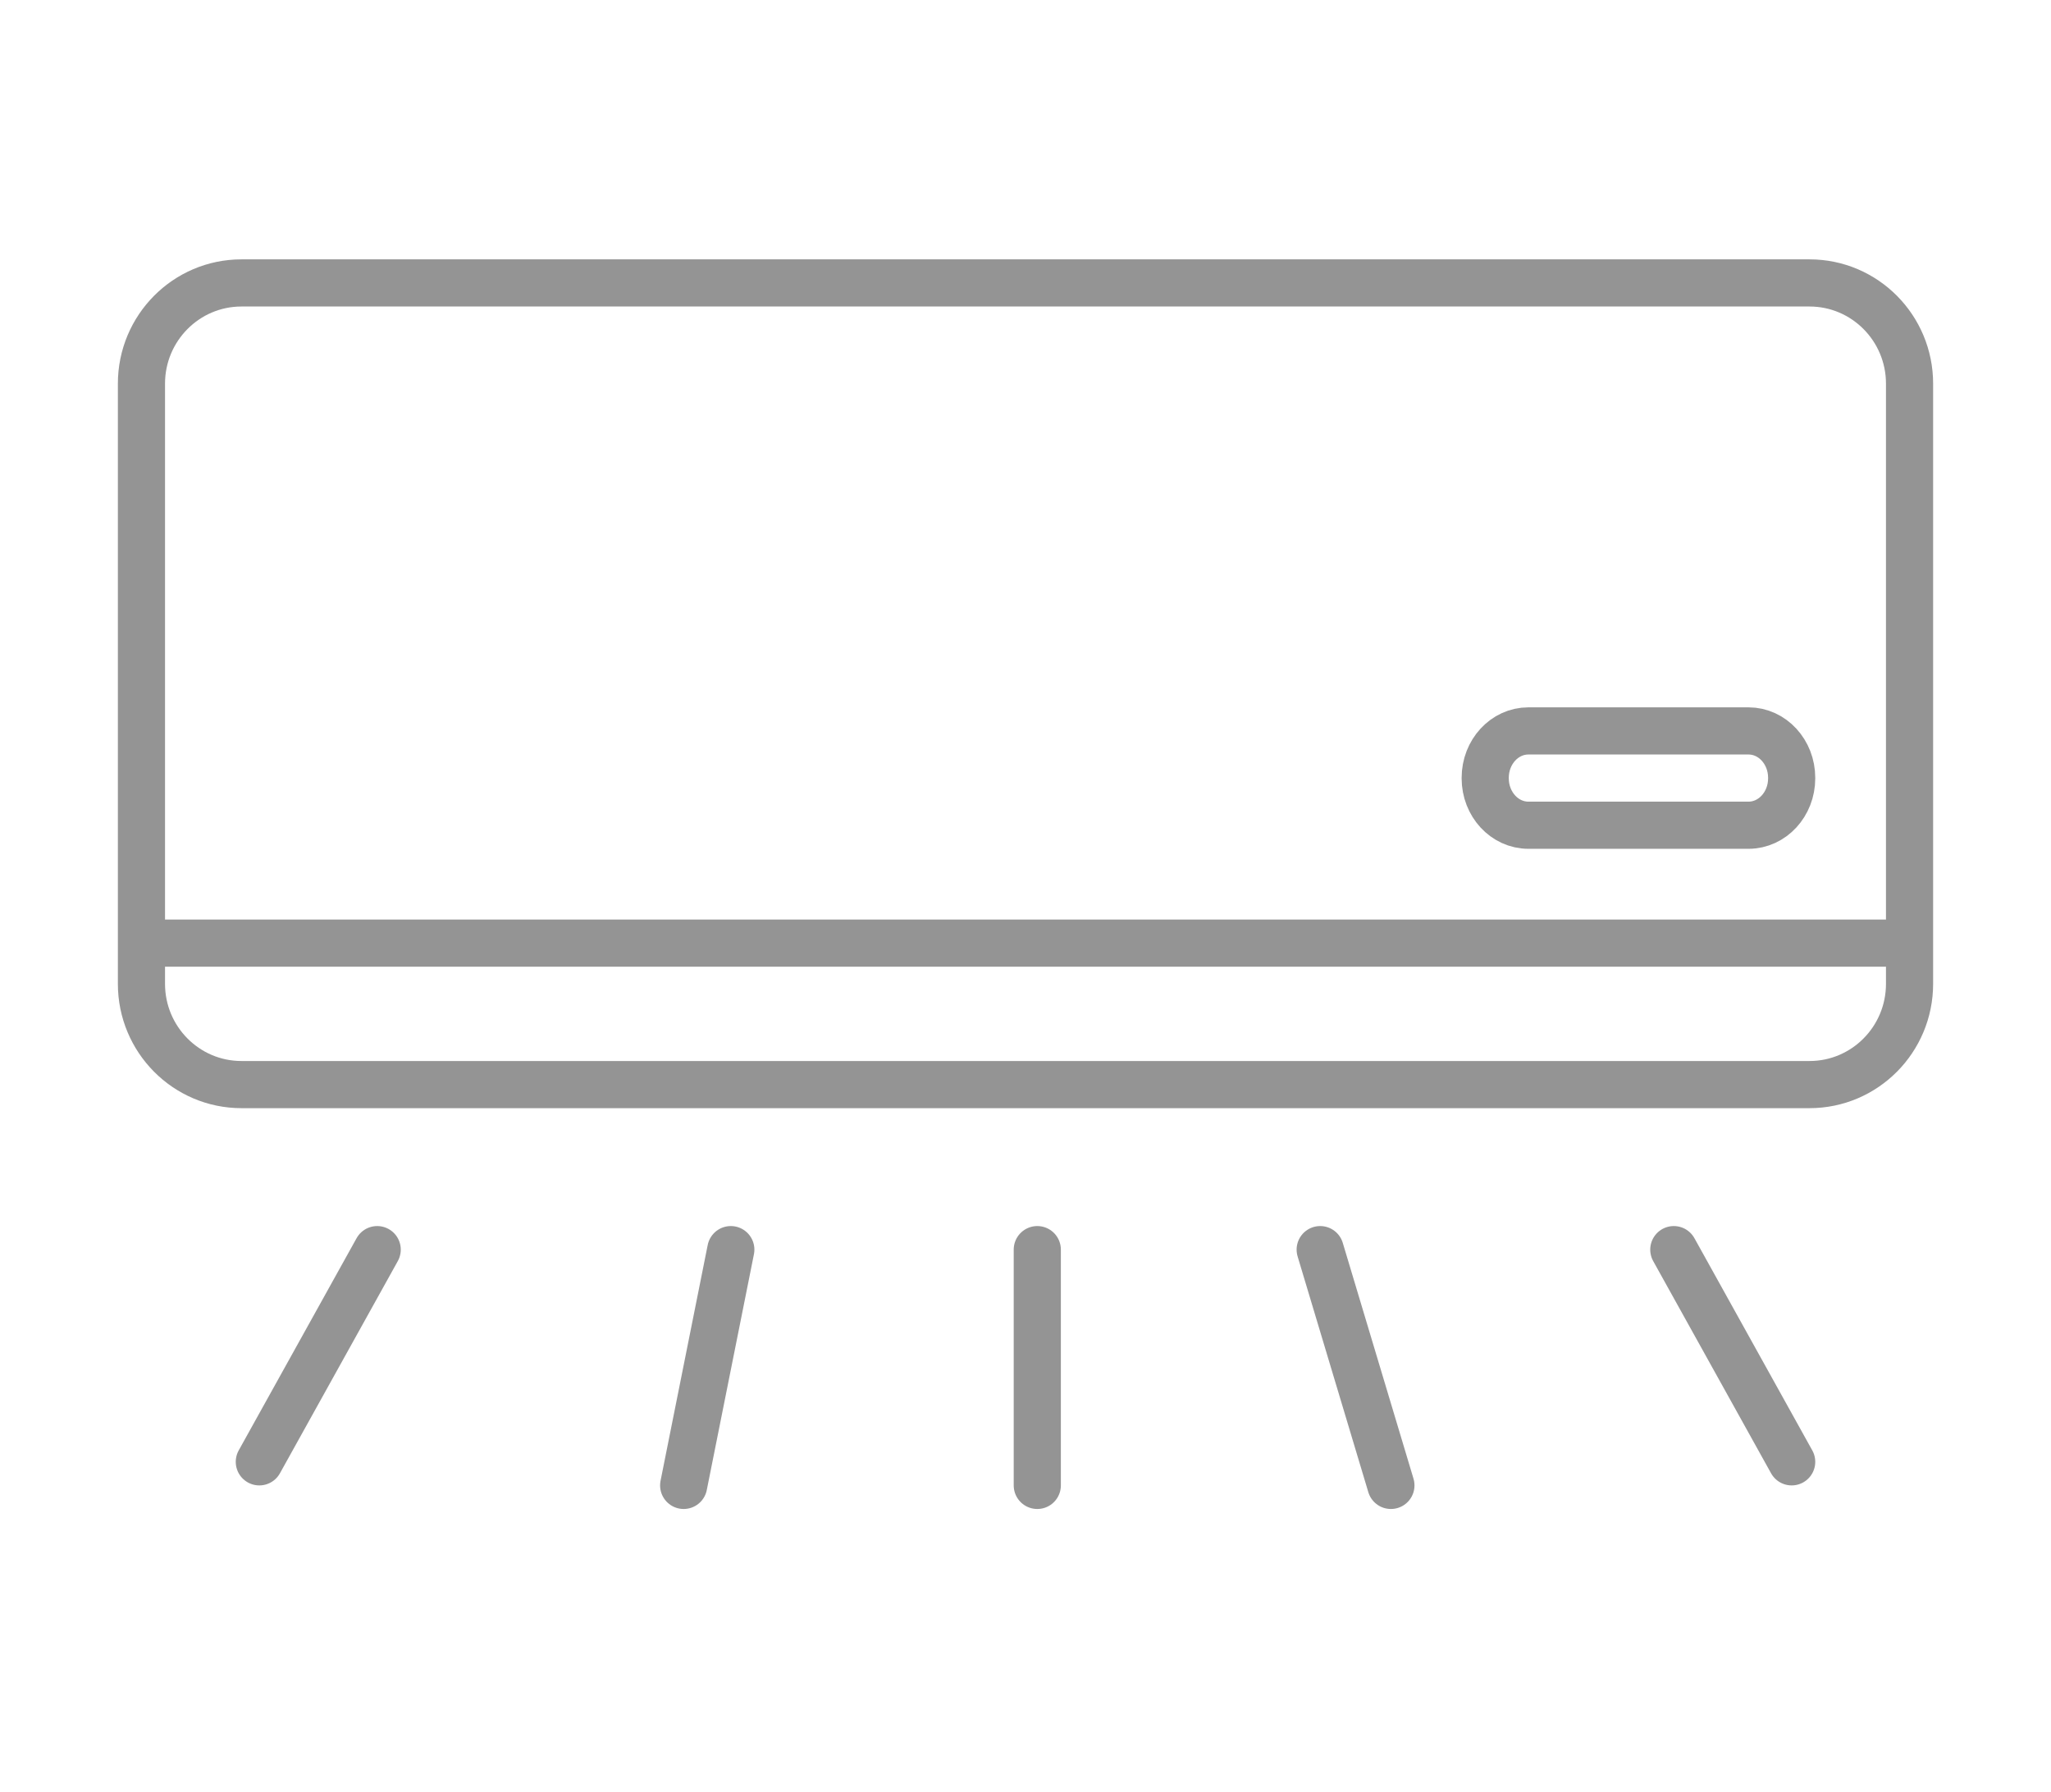
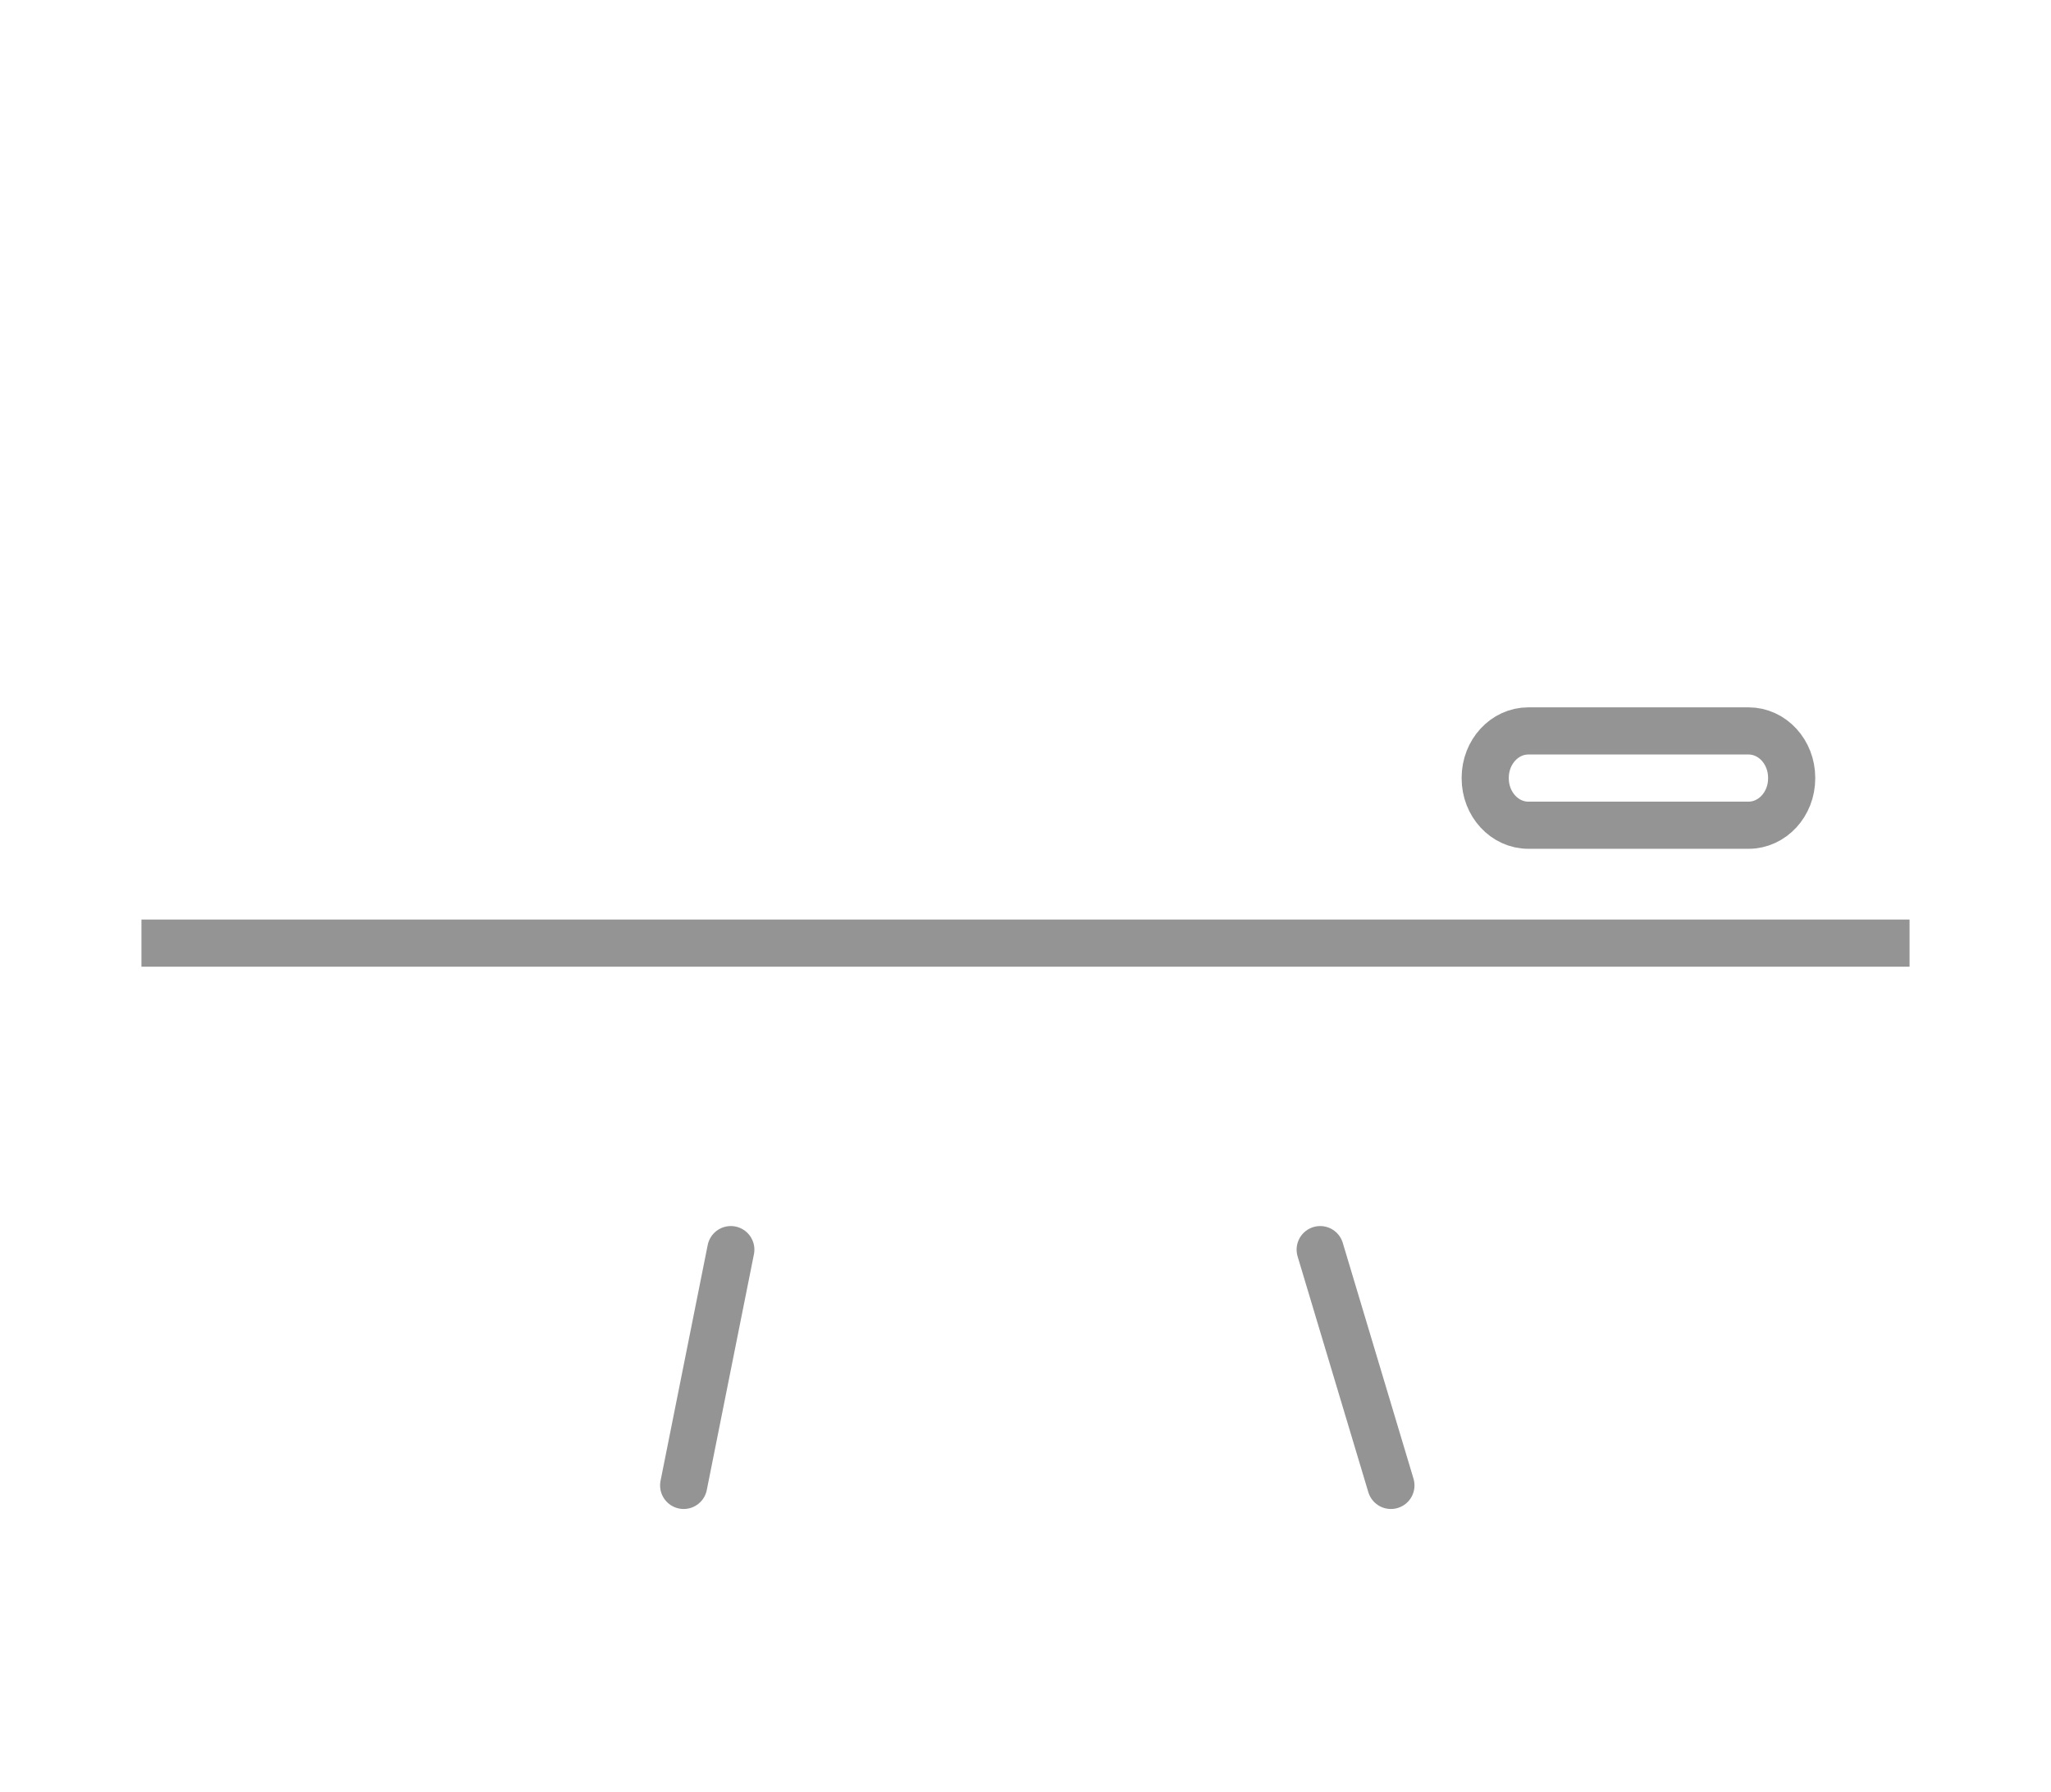
<svg xmlns="http://www.w3.org/2000/svg" width="87" height="76" viewBox="0 0 87 76" fill="none">
  <path d="M74.168 31H64.832C63.82 31 63 31.891 63 32.989V33.011C63 34.109 63.82 35 64.832 35H74.168C75.18 35 76 34.109 76 33.011V32.989C76 31.891 75.18 31 74.168 31Z" stroke="#949494" stroke-width="2" stroke-miterlimit="10" />
-   <path d="M76.757 12H10.243C7.9 12 6 13.913 6 16.273V41.727C6 44.087 7.9 46 10.243 46H76.757C79.1 46 81 44.087 81 41.727V16.273C81 13.913 79.1 12 76.757 12Z" stroke="#949494" stroke-width="2" stroke-miterlimit="10" />
  <path d="M6 40H81" stroke="#949494" stroke-width="2" stroke-miterlimit="10" />
-   <path d="M16 53L11 62" stroke="#949494" stroke-width="2" stroke-miterlimit="10" stroke-linecap="round" />
  <path d="M31 53L29 63" stroke="#949494" stroke-width="2" stroke-miterlimit="10" stroke-linecap="round" />
-   <path d="M44 53V63" stroke="#949494" stroke-width="2" stroke-miterlimit="10" stroke-linecap="round" />
  <path d="M56 53L59 63" stroke="#949494" stroke-width="2" stroke-miterlimit="10" stroke-linecap="round" />
-   <path d="M71 53L76 62" stroke="#949494" stroke-width="2" stroke-miterlimit="10" stroke-linecap="round" />
</svg>